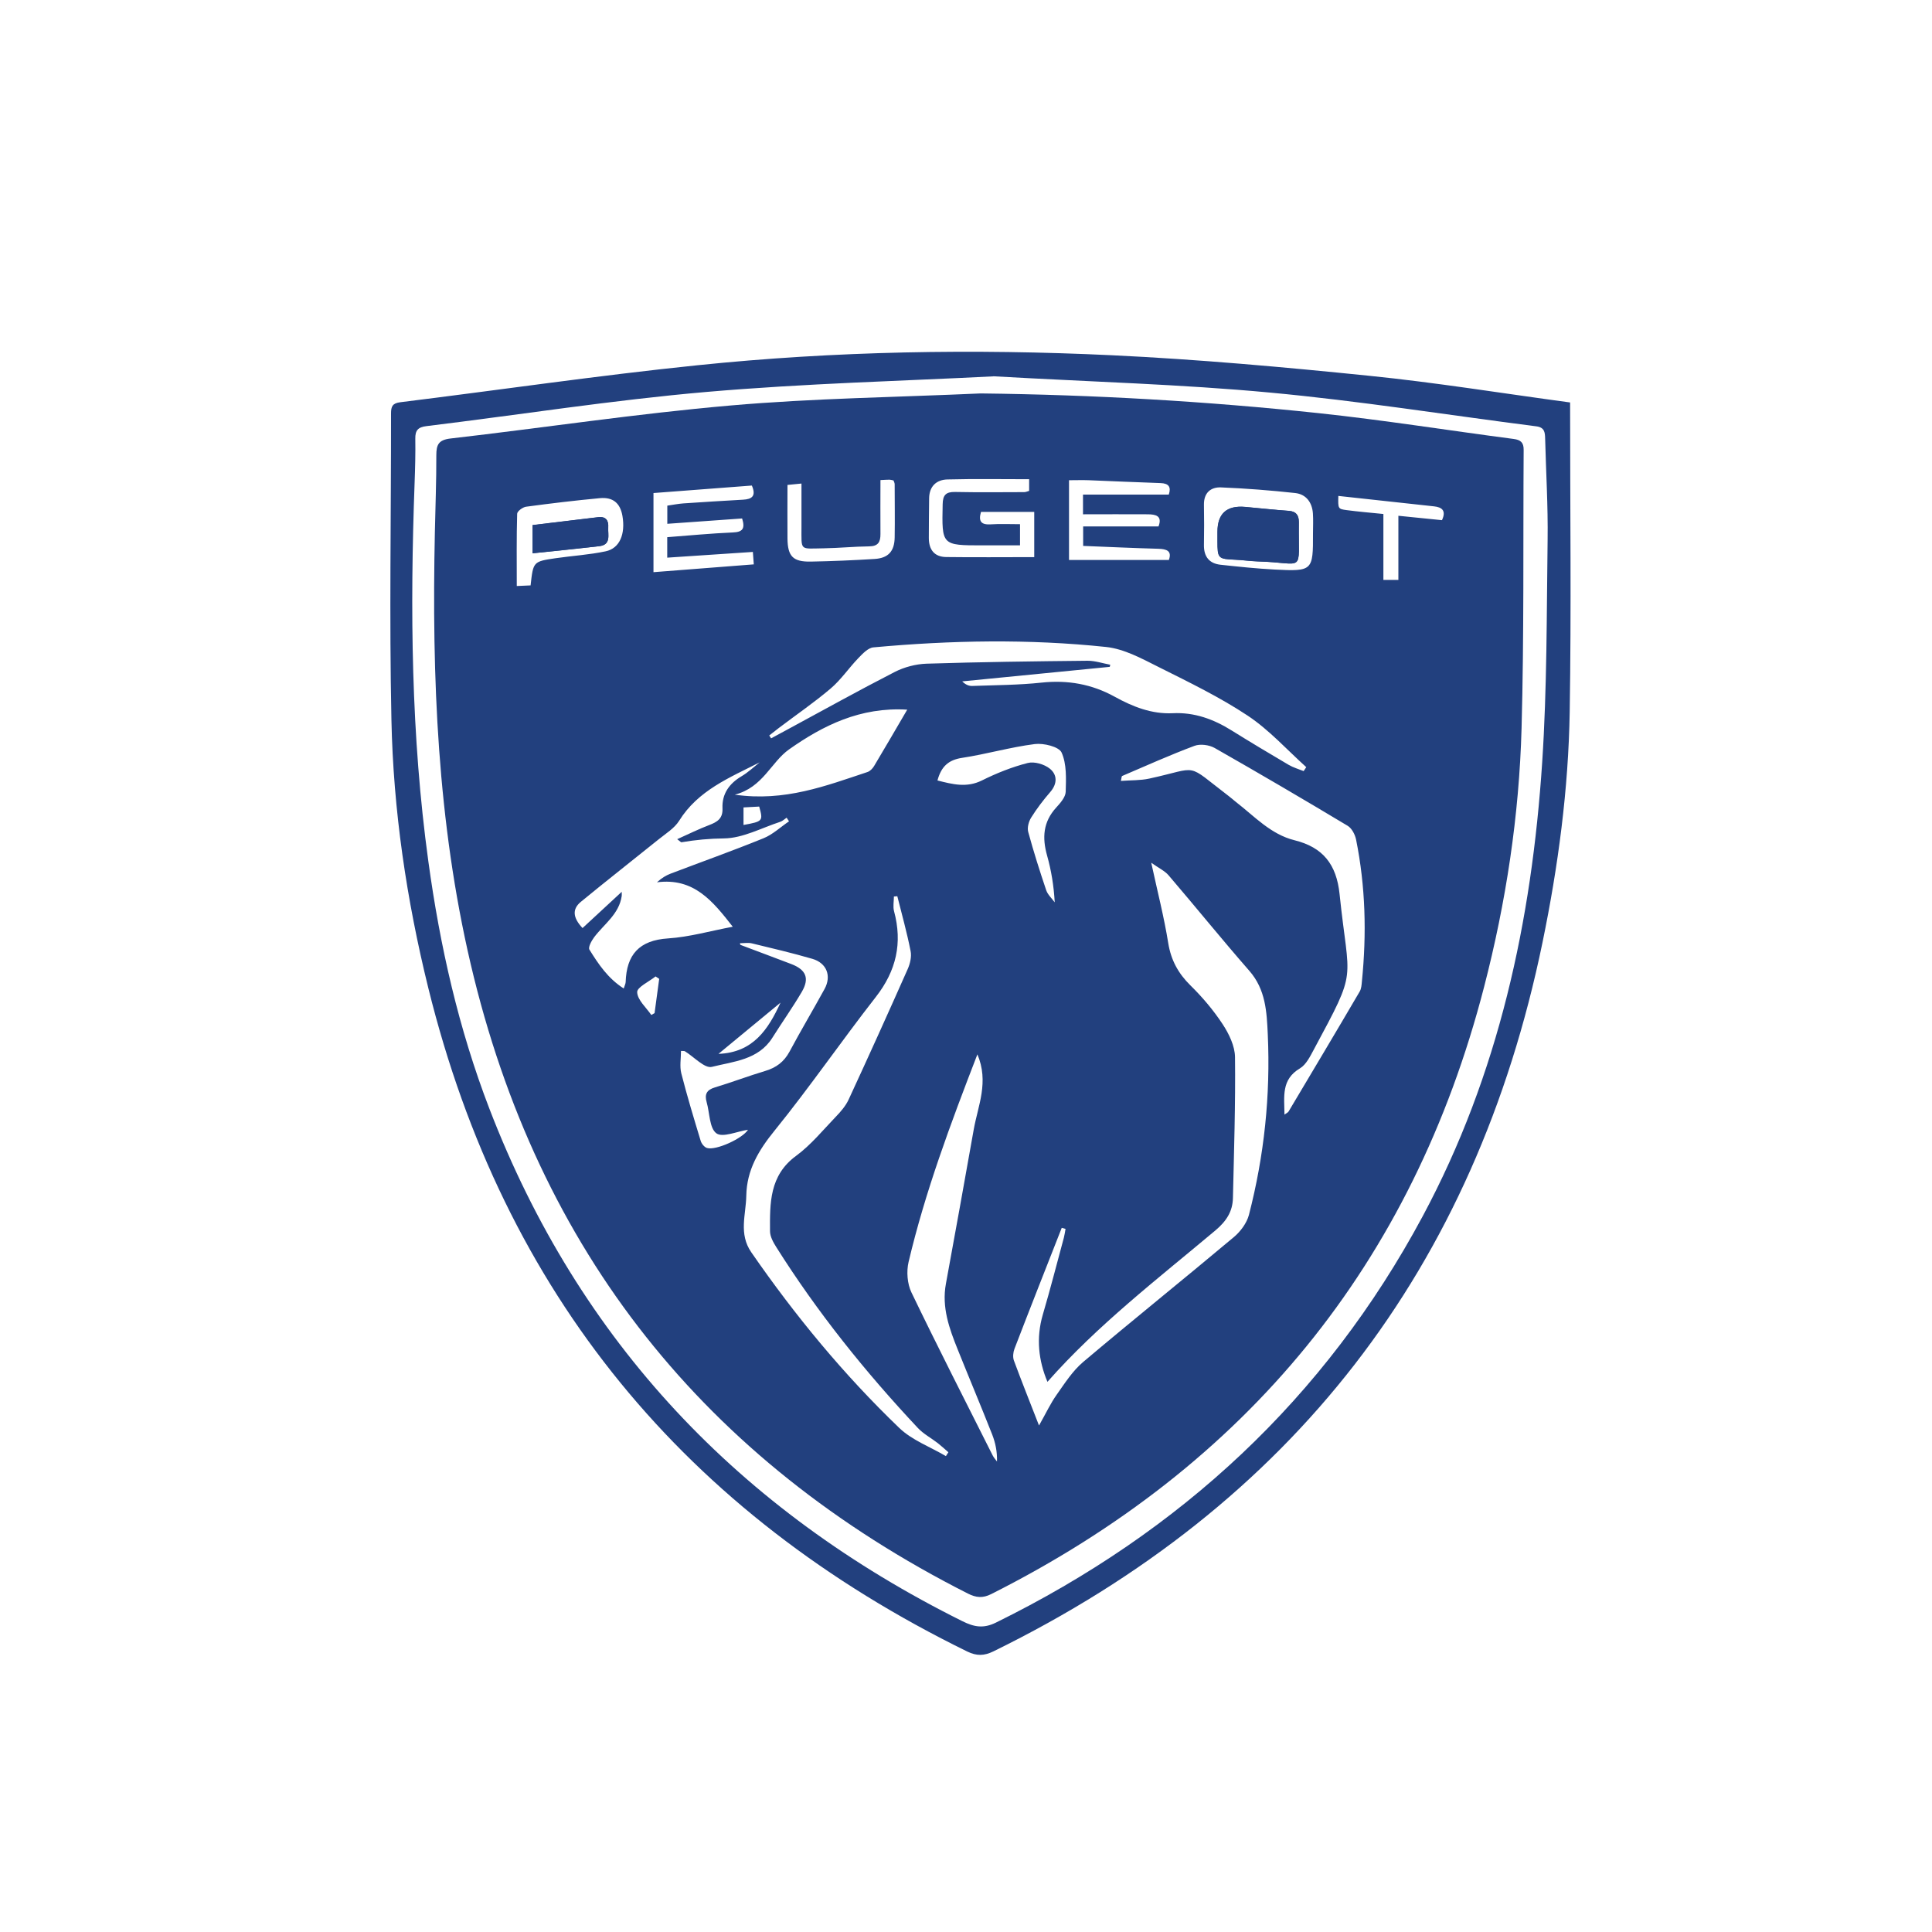
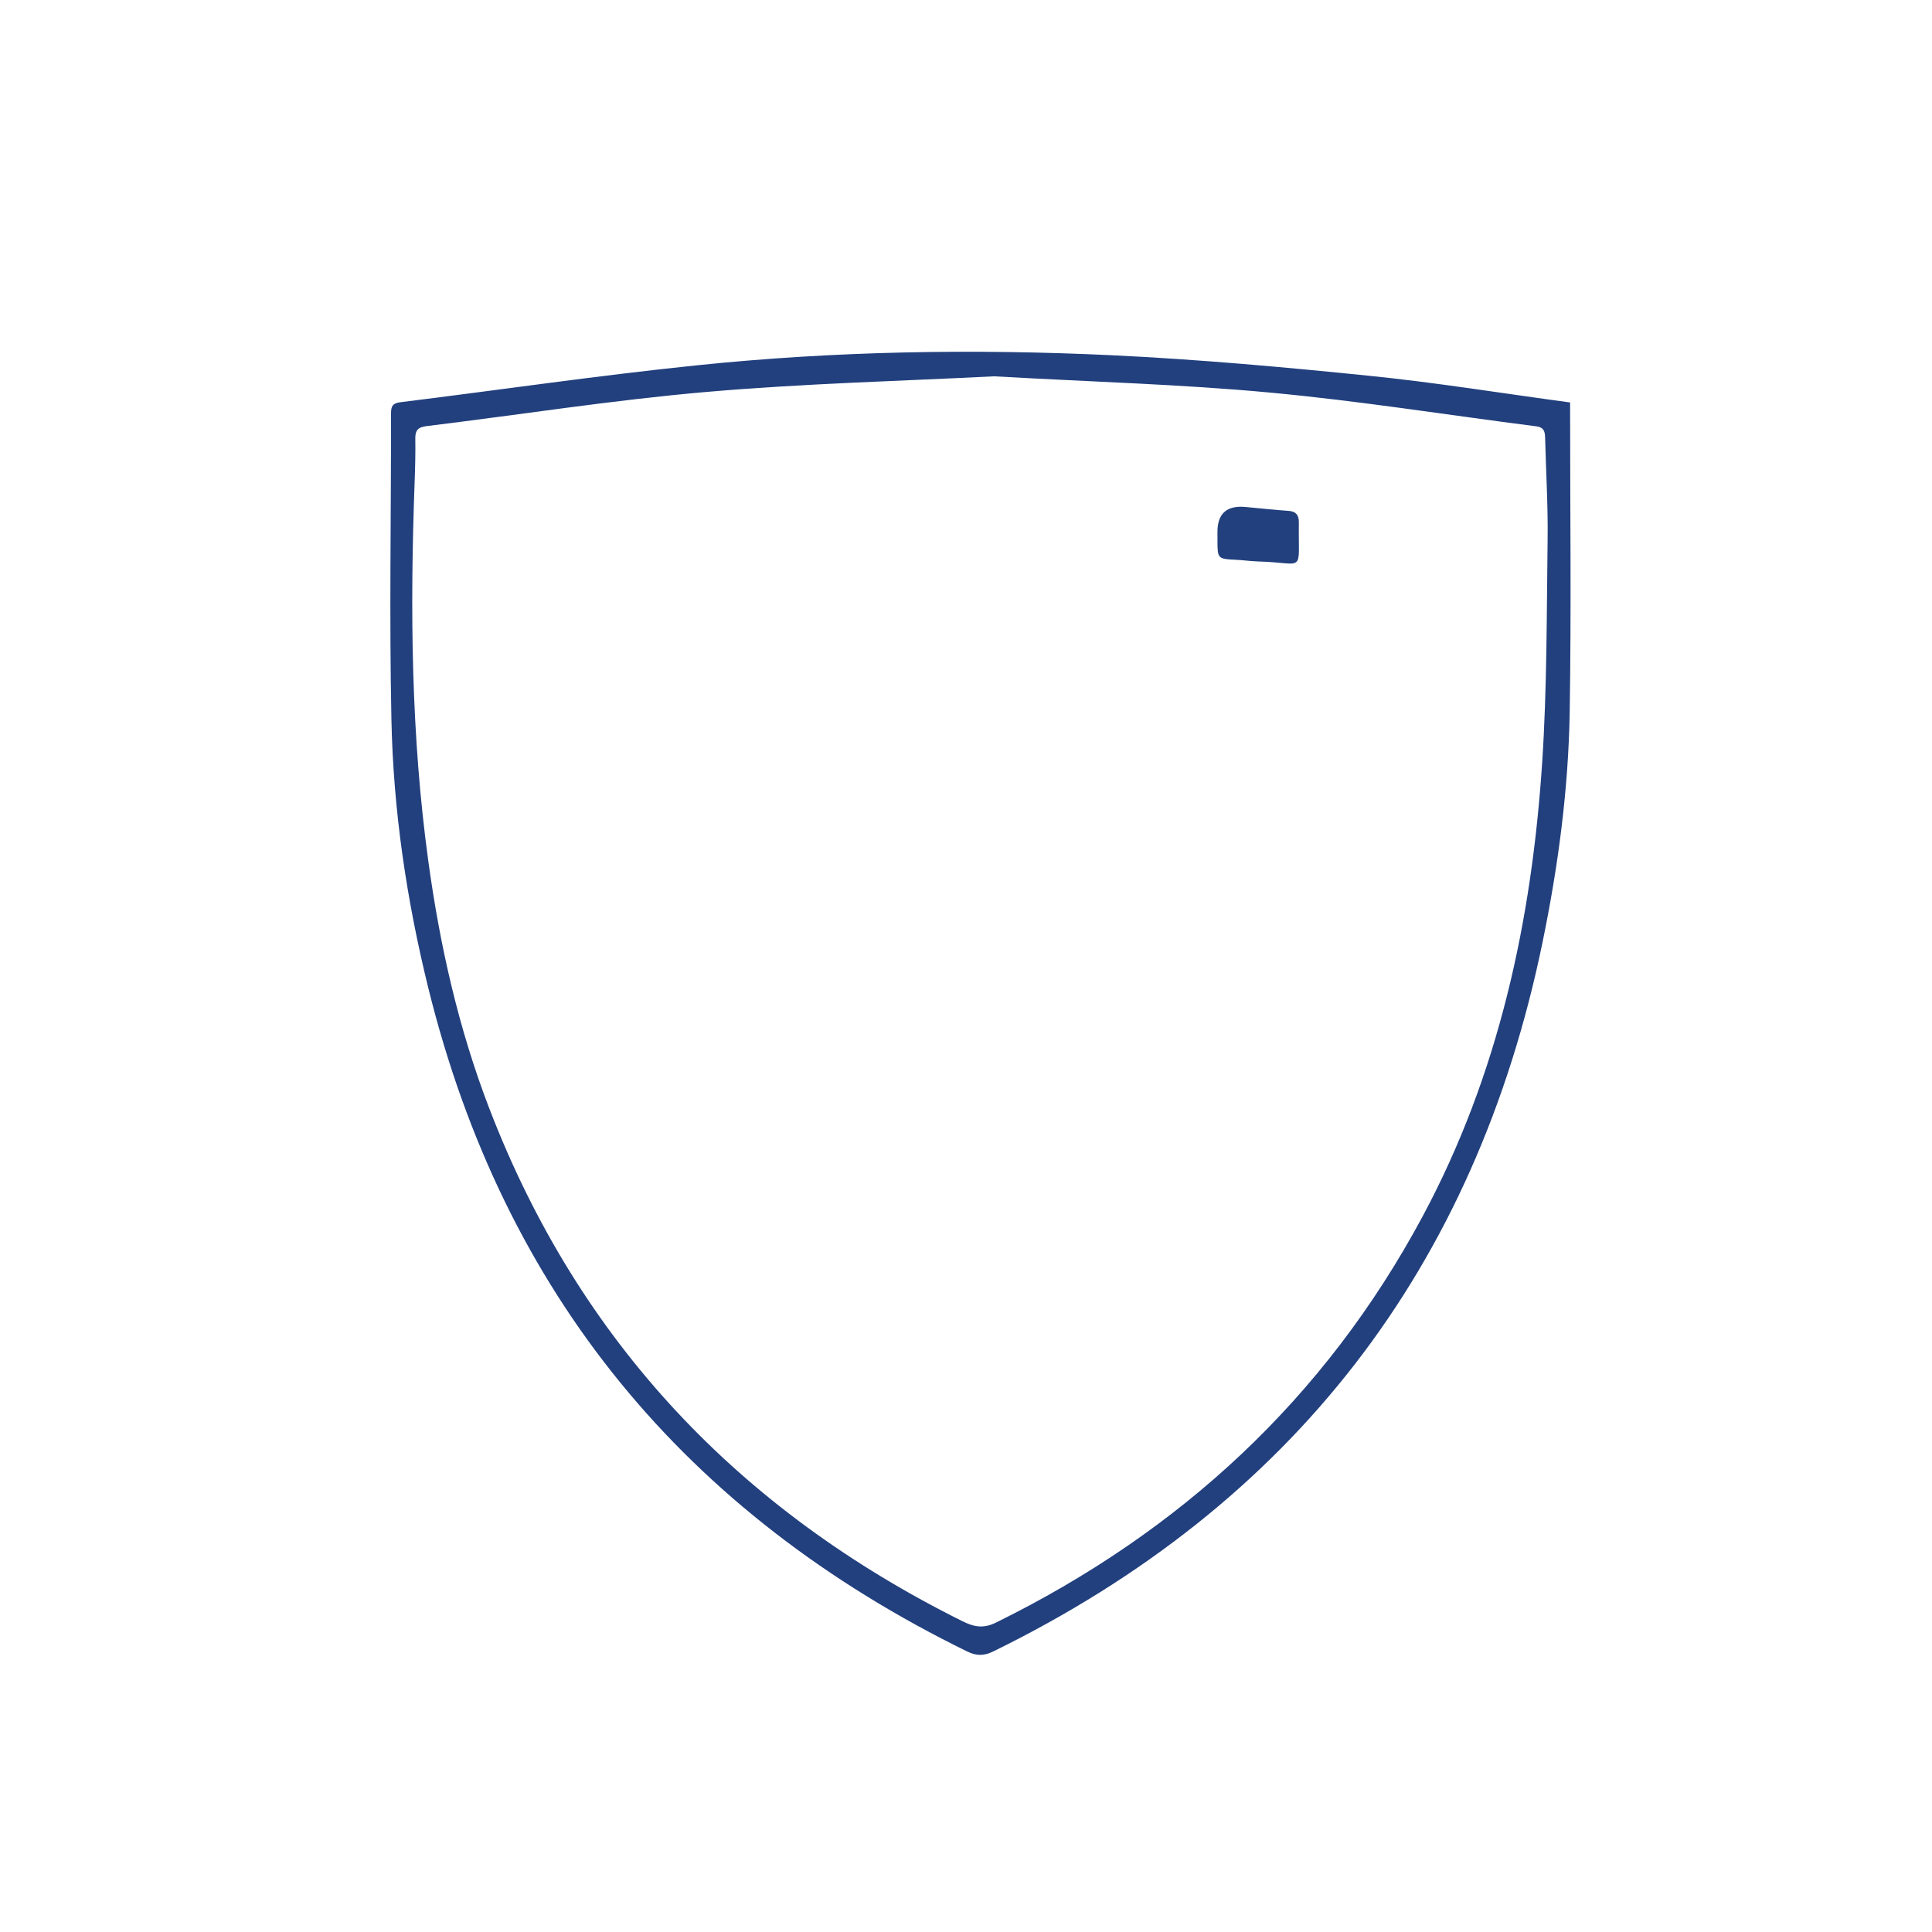
<svg xmlns="http://www.w3.org/2000/svg" id="Calque_21" data-name="Calque 21" viewBox="0 0 250 250">
  <defs>
    <style>
      .cls-1 {
        fill: #22407e;
      }
    </style>
  </defs>
  <path class="cls-1" d="M203.17,52.06c0,13.59.16,26.8-.05,40.01-.16,10.06-1.49,20.03-3.52,29.88-8.7,42.18-32.37,72.78-71.06,91.74-1.19.58-2.15.61-3.37.02-36.5-17.87-59.98-46.3-69.75-85.87-2.81-11.4-4.53-22.99-4.77-34.71-.28-13.21-.04-26.42-.05-39.63,0-.87.16-1.32,1.19-1.45,12.8-1.58,25.58-3.46,38.4-4.78,17.86-1.85,35.8-2.15,53.72-1.3,11.12.53,22.22,1.53,33.3,2.66,8.6.87,17.14,2.26,25.97,3.45ZM128.52,48.7c-11.46.59-24.33.91-37.14,2.02-12.1,1.05-24.13,2.95-36.19,4.42-1.1.13-1.47.55-1.45,1.63.03,1.9-.02,3.79-.09,5.69-.6,16.38-.46,32.74,1.78,49.02,1.5,10.94,3.92,21.65,7.89,31.97,11.62,30.21,32.38,52,61.23,66.34,1.49.74,2.7.97,4.31.18,23.91-11.76,42.59-29.02,55.23-52.58,9.84-18.34,14.12-38.22,15.47-58.78.63-9.56.57-19.18.7-28.77.06-4.36-.21-8.73-.32-13.1-.02-.8-.08-1.43-1.13-1.57-11.49-1.47-22.94-3.3-34.47-4.37-11.43-1.07-22.93-1.38-35.82-2.11Z" />
-   <path class="cls-1" d="M126.91,50.91c14.63.17,29.19,1.01,43.71,2.55,8.44.9,16.83,2.24,25.24,3.34.92.12,1.31.47,1.3,1.41-.08,12.01.06,24.02-.27,36.02-.31,11.32-2.01,22.51-4.85,33.48-9.28,35.89-30.74,61.92-63.77,78.56-1.11.56-1.96.47-3.02-.06-34.04-17.23-55.63-44.28-64.35-81.49-4.3-18.37-5.03-37.04-4.63-55.81.07-3.33.2-6.67.19-10,0-1.36.28-1.99,1.85-2.17,12.08-1.39,24.12-3.22,36.22-4.27,10.75-.94,21.57-1.07,32.36-1.56ZM134.46,184.44c.9-1.59,1.48-2.85,2.27-3.96,1.05-1.49,2.07-3.09,3.43-4.24,6.45-5.45,13.03-10.73,19.5-16.16.86-.72,1.67-1.81,1.95-2.87,1.98-7.66,2.8-15.46,2.44-23.36-.13-2.91-.27-5.81-2.39-8.23-3.55-4.06-6.94-8.26-10.45-12.36-.48-.56-1.22-.9-2.24-1.62.83,3.82,1.67,7.09,2.2,10.4.36,2.21,1.29,3.91,2.87,5.47,1.55,1.52,2.98,3.21,4.17,5.02.82,1.25,1.58,2.82,1.6,4.25.07,6.08-.13,12.17-.27,18.25-.04,1.75-.86,3-2.26,4.18-7.49,6.29-15.28,12.27-21.74,19.6-1.14-2.71-1.5-5.63-.6-8.7.97-3.29,1.82-6.62,2.72-9.94.1-.38.15-.77.22-1.15-.16-.05-.32-.1-.49-.14-2.05,5.22-4.11,10.43-6.12,15.66-.17.45-.23,1.05-.08,1.49.99,2.68,2.05,5.33,3.25,8.41ZM116.11,115.97c-.15.01-.29.02-.44.04,0,.64-.14,1.31.02,1.9,1.11,4.11.29,7.71-2.36,11.1-4.45,5.7-8.55,11.67-13.1,17.29-2.08,2.56-3.6,5.11-3.66,8.42-.04,2.46-1.01,4.93.65,7.33,5.67,8.2,11.98,15.85,19.16,22.74,1.65,1.58,4,2.44,6.02,3.63.11-.17.21-.33.32-.5-.45-.39-.89-.8-1.36-1.17-.86-.67-1.86-1.19-2.59-1.97-6.81-7.26-13.02-14.99-18.33-23.42-.39-.62-.8-1.36-.8-2.05-.02-3.61-.09-7.2,3.37-9.74,1.92-1.41,3.48-3.33,5.15-5.07.63-.65,1.26-1.38,1.64-2.19,2.6-5.62,5.15-11.26,7.66-16.92.31-.7.52-1.6.37-2.33-.47-2.39-1.13-4.74-1.72-7.1ZM143.67,86.01c-.02.09-.04.19-.07.28-6.36.63-12.72,1.25-19.09,1.88.45.45.89.61,1.32.59,2.99-.11,5.98-.11,8.95-.43,3.38-.36,6.49.19,9.45,1.82,2.33,1.29,4.79,2.27,7.51,2.14,2.82-.14,5.29.77,7.63,2.23,2.44,1.52,4.9,2.99,7.38,4.45.6.35,1.29.55,1.94.81.11-.17.23-.34.34-.51-2.5-2.25-4.79-4.81-7.57-6.66-3.62-2.4-7.58-4.32-11.48-6.27-2.18-1.09-4.49-2.37-6.84-2.62-10.02-1.06-20.08-.87-30.12.05-.7.06-1.41.83-1.97,1.41-1.22,1.27-2.23,2.78-3.56,3.91-2.14,1.82-4.47,3.41-6.71,5.11-.42.32-.82.65-1.24.97.08.12.16.25.24.37.68-.37,1.36-.74,2.04-1.1,4.65-2.51,9.26-5.08,13.96-7.49,1.23-.63,2.72-1.02,4.1-1.07,6.95-.22,13.91-.31,20.86-.38.97,0,1.94.33,2.9.51ZM75.37,120.1c1.74-1.62,3.38-3.13,5.08-4.7,0,.24.02.39,0,.54-.34,2.35-2.28,3.63-3.57,5.34-.34.46-.8,1.3-.61,1.6,1.16,1.87,2.39,3.72,4.44,5.03.13-.41.24-.62.25-.82.11-3.56,1.75-5.42,5.49-5.66,2.76-.18,5.48-.97,8.37-1.51-2.58-3.3-5.02-6.37-9.81-5.75.65-.59,1.18-.89,1.74-1.11,4.02-1.53,8.07-2.97,12.05-4.59,1.2-.49,2.2-1.45,3.3-2.19-.1-.16-.21-.31-.31-.47-.27.18-.52.43-.82.53-2.42.79-4.84,2.12-7.28,2.15-1.89.02-3.69.19-5.51.5-.07.01-.15-.11-.55-.4,1.5-.67,2.8-1.32,4.15-1.83,1.04-.4,1.77-.84,1.71-2.16-.08-1.87.87-3.21,2.48-4.16.84-.5,1.56-1.18,2.33-1.79-3.9,1.98-7.98,3.63-10.42,7.56-.61.97-1.72,1.65-2.65,2.4-3.35,2.7-6.74,5.35-10.06,8.08-1.13.93-1.08,2.04.23,3.42ZM166.21,144.23c.29-.21.46-.28.53-.4,3.08-5.17,6.16-10.33,9.2-15.52.22-.37.25-.87.29-1.32.62-6.15.47-12.27-.75-18.33-.13-.66-.55-1.47-1.09-1.8-5.7-3.42-11.43-6.78-17.21-10.07-.71-.4-1.86-.56-2.61-.28-3.16,1.18-6.25,2.57-9.36,3.9-.09.04-.08.29-.17.64,1.3-.1,2.52-.05,3.67-.3,6.68-1.45,4.54-2.12,10.31,2.28.32.24.62.52.93.76,2.39,1.85,4.49,4.18,7.57,4.94,3.67.91,5.42,3.12,5.82,6.96,1.22,11.78,2.43,9.39-3.32,20.1-.48.89-1,1.97-1.8,2.45-2.45,1.45-2.03,3.64-2.01,5.98ZM126.48,136.42c-3.49,9.03-6.76,17.77-8.91,26.88-.29,1.23-.17,2.82.37,3.94,3.41,7.08,6.98,14.07,10.51,21.09.14.28.37.53.56.79.04-1.26-.2-2.41-.62-3.49-1.45-3.68-2.99-7.33-4.46-11-1.1-2.73-2.09-5.47-1.53-8.51,1.22-6.65,2.42-13.3,3.6-19.96.55-3.1,2-6.14.47-9.74ZM117.4,91.83c-6.08-.37-10.9,2.05-15.28,5.13-2.35,1.65-3.38,4.93-7.04,5.87,6.47.93,11.8-1.15,17.17-2.93.34-.11.67-.46.86-.78,1.38-2.31,2.73-4.63,4.29-7.3ZM95.75,122.06c.03.1.03.19.07.21,2.19.83,4.39,1.64,6.58,2.48,1.9.73,2.38,1.84,1.35,3.6-1.19,2.03-2.56,3.95-3.81,5.94-1.81,2.87-5.03,3.06-7.82,3.76-.94.24-2.32-1.3-3.5-2.02-.08-.05-.22-.02-.5-.04,0,.98-.19,1.99.04,2.9.75,2.94,1.63,5.84,2.51,8.74.11.37.48.82.82.92,1.18.34,4.6-1.23,5.3-2.36-1.42.21-3.28,1.05-4.09.46-.91-.67-.86-2.64-1.26-4.03-.29-1.02,0-1.59,1.07-1.91,2.19-.66,4.34-1.48,6.54-2.14,1.4-.42,2.4-1.17,3.11-2.48,1.46-2.73,3.05-5.4,4.54-8.12.92-1.68.28-3.36-1.59-3.9-2.58-.75-5.21-1.37-7.82-2-.47-.11-1-.02-1.52-.02ZM121.3,100.99c2,.51,3.8.97,5.76,0,1.89-.94,3.89-1.74,5.93-2.26.85-.22,2.14.16,2.85.73.98.78,1,1.95.06,3.03-.9,1.04-1.74,2.14-2.47,3.31-.32.51-.53,1.3-.38,1.85.69,2.54,1.49,5.06,2.33,7.55.2.58.72,1.04,1.1,1.56-.12-2.16-.45-4.14-.99-6.06-.65-2.31-.51-4.35,1.18-6.2.53-.58,1.2-1.34,1.23-2.03.05-1.71.14-3.6-.53-5.09-.34-.76-2.32-1.24-3.46-1.1-3.17.4-6.28,1.31-9.44,1.79-1.74.27-2.67,1.11-3.16,2.91ZM131.99,70.57c-1.77,0-3.31,0-4.85,0-5.31,0-5.27,0-5.16-5.32.02-1.2.43-1.61,1.61-1.59,2.98.06,5.97.03,8.95.02.21,0,.42-.11.63-.16v-1.51c-3.59,0-7.08-.06-10.56.03-1.42.03-2.35.87-2.38,2.41-.03,1.72-.03,3.44-.04,5.16,0,1.49.69,2.45,2.24,2.47,3.77.05,7.54.01,11.4.01v-5.85h-6.89c-.38,1.29.1,1.68,1.25,1.61,1.24-.08,2.49-.02,3.8-.02v2.74ZM97.42,71.42c-3.74.25-7.37.49-11.08.74v-2.65c2.89-.22,5.68-.49,8.48-.61,1.25-.05,1.63-.46,1.21-1.81-3.21.23-6.39.46-9.68.69v-2.35c.72-.1,1.39-.24,2.07-.29,2.58-.18,5.15-.33,7.73-.48,1.14-.06,1.73-.46,1.14-1.83-4.26.32-8.52.65-12.73.97v10.24c4.38-.34,8.65-.67,12.98-1.01-.05-.66-.08-1.1-.12-1.62ZM138.32,72.46h12.93c.42-1.16-.26-1.42-1.38-1.45-3.24-.09-6.49-.24-9.71-.37v-2.52h9.75c.53-1.37-.36-1.56-1.37-1.57-2.79-.02-5.58,0-8.4,0v-2.55h11.1c.33-.98,0-1.46-1.08-1.49-3.1-.1-6.19-.25-9.28-.37-.83-.03-1.66,0-2.55,0v10.33ZM169.9,69.02c0-.86.05-1.73-.01-2.58-.1-1.43-.88-2.48-2.28-2.64-3.19-.35-6.4-.6-9.6-.73-1.36-.06-2.25.72-2.22,2.26.03,1.72.03,3.45,0,5.17-.03,1.51.67,2.42,2.16,2.58,2.34.25,4.68.5,7.02.62,4.88.25,4.95.15,4.93-4.68ZM68.66,75.74c.34-3.07.33-3.08,3.25-3.51,2.15-.31,4.34-.44,6.46-.89,1.82-.38,2.58-2.23,2.17-4.6-.29-1.62-1.2-2.43-2.9-2.28-3.2.3-6.39.68-9.57,1.11-.43.06-1.14.58-1.15.91-.09,3.08-.05,6.17-.05,9.35.71-.03,1.21-.06,1.79-.08ZM113.93,62.11c0,2.42-.02,4.7,0,6.99.01,1.04-.3,1.59-1.47,1.6-1.95.02-3.9.22-5.85.25-3.19.04-2.89.41-2.9-2.78,0-1.83,0-3.65,0-5.6-.68.07-1.17.12-1.81.18,0,2.38-.02,4.67,0,6.95.03,2.29.71,3.01,3.01,2.97,2.76-.05,5.51-.17,8.26-.34,1.77-.11,2.57-.99,2.6-2.78.04-2.3,0-4.6,0-6.89,0-.16-.09-.32-.15-.49-.18-.04-.34-.09-.5-.1-.28,0-.57.02-1.19.05ZM173.18,64.18c-.04,1.64-.05,1.68,1.08,1.83,1.52.2,3.05.33,4.75.5v8.53h1.94v-8.3c2.05.21,3.85.39,5.64.57.58-1.24,0-1.68-1.04-1.79-4.09-.45-8.17-.89-12.39-1.35ZM101,129.74c-2.63,2.17-5.26,4.34-8.03,6.63,4.51-.17,6.45-3.2,8.03-6.63ZM84.27,131.34c.14-.08.28-.16.43-.24.2-1.48.4-2.96.6-4.44-.16-.1-.31-.21-.47-.31-.85.68-2.41,1.4-2.38,2.04.04,1.01,1.16,1.97,1.83,2.95ZM96.21,106.75c2.52-.46,2.55-.51,2.03-2.38-.63.03-1.29.07-2.03.11v2.27Z" />
-   <path class="cls-1" d="M157.54,68.82c0,.4,0,.8,0,1.2,0,2.24.08,2.31,2.29,2.4.97.04,1.94.19,2.91.22,6.23.17,5.25,1.74,5.33-4.92,0-.06,0-.11,0-.17,0-.87-.34-1.38-1.3-1.45-1.88-.13-3.76-.34-5.64-.51q-3.59-.32-3.59,3.22Z" />
-   <path class="cls-1" d="M68.92,71.59c2.95-.31,5.78-.59,8.61-.92,1.58-.18,1.11-1.47,1.17-2.42.06-.88-.28-1.45-1.3-1.33-2.82.34-5.65.68-8.49,1.02v3.64Z" />
  <path d="M92.97,137.14c2.77-2.29,5.4-4.46,8.03-6.63" />
  <path class="cls-1" d="M157.54,68.82q0-3.54,3.59-3.22c1.88.17,3.76.38,5.64.51.96.07,1.3.58,1.3,1.45,0,.06,0,.11,0,.17-.08,6.66.9,5.08-5.33,4.92-.97-.03-1.94-.18-2.91-.22-2.21-.1-2.29-.16-2.29-2.4,0-.4,0-.8,0-1.2Z" />
-   <path class="cls-1" d="M68.92,71.59v-3.64c2.84-.34,5.66-.68,8.49-1.02,1.02-.12,1.36.44,1.3,1.33-.06.95.41,2.23-1.17,2.42-2.83.33-5.66.61-8.61.92Z" />
</svg>